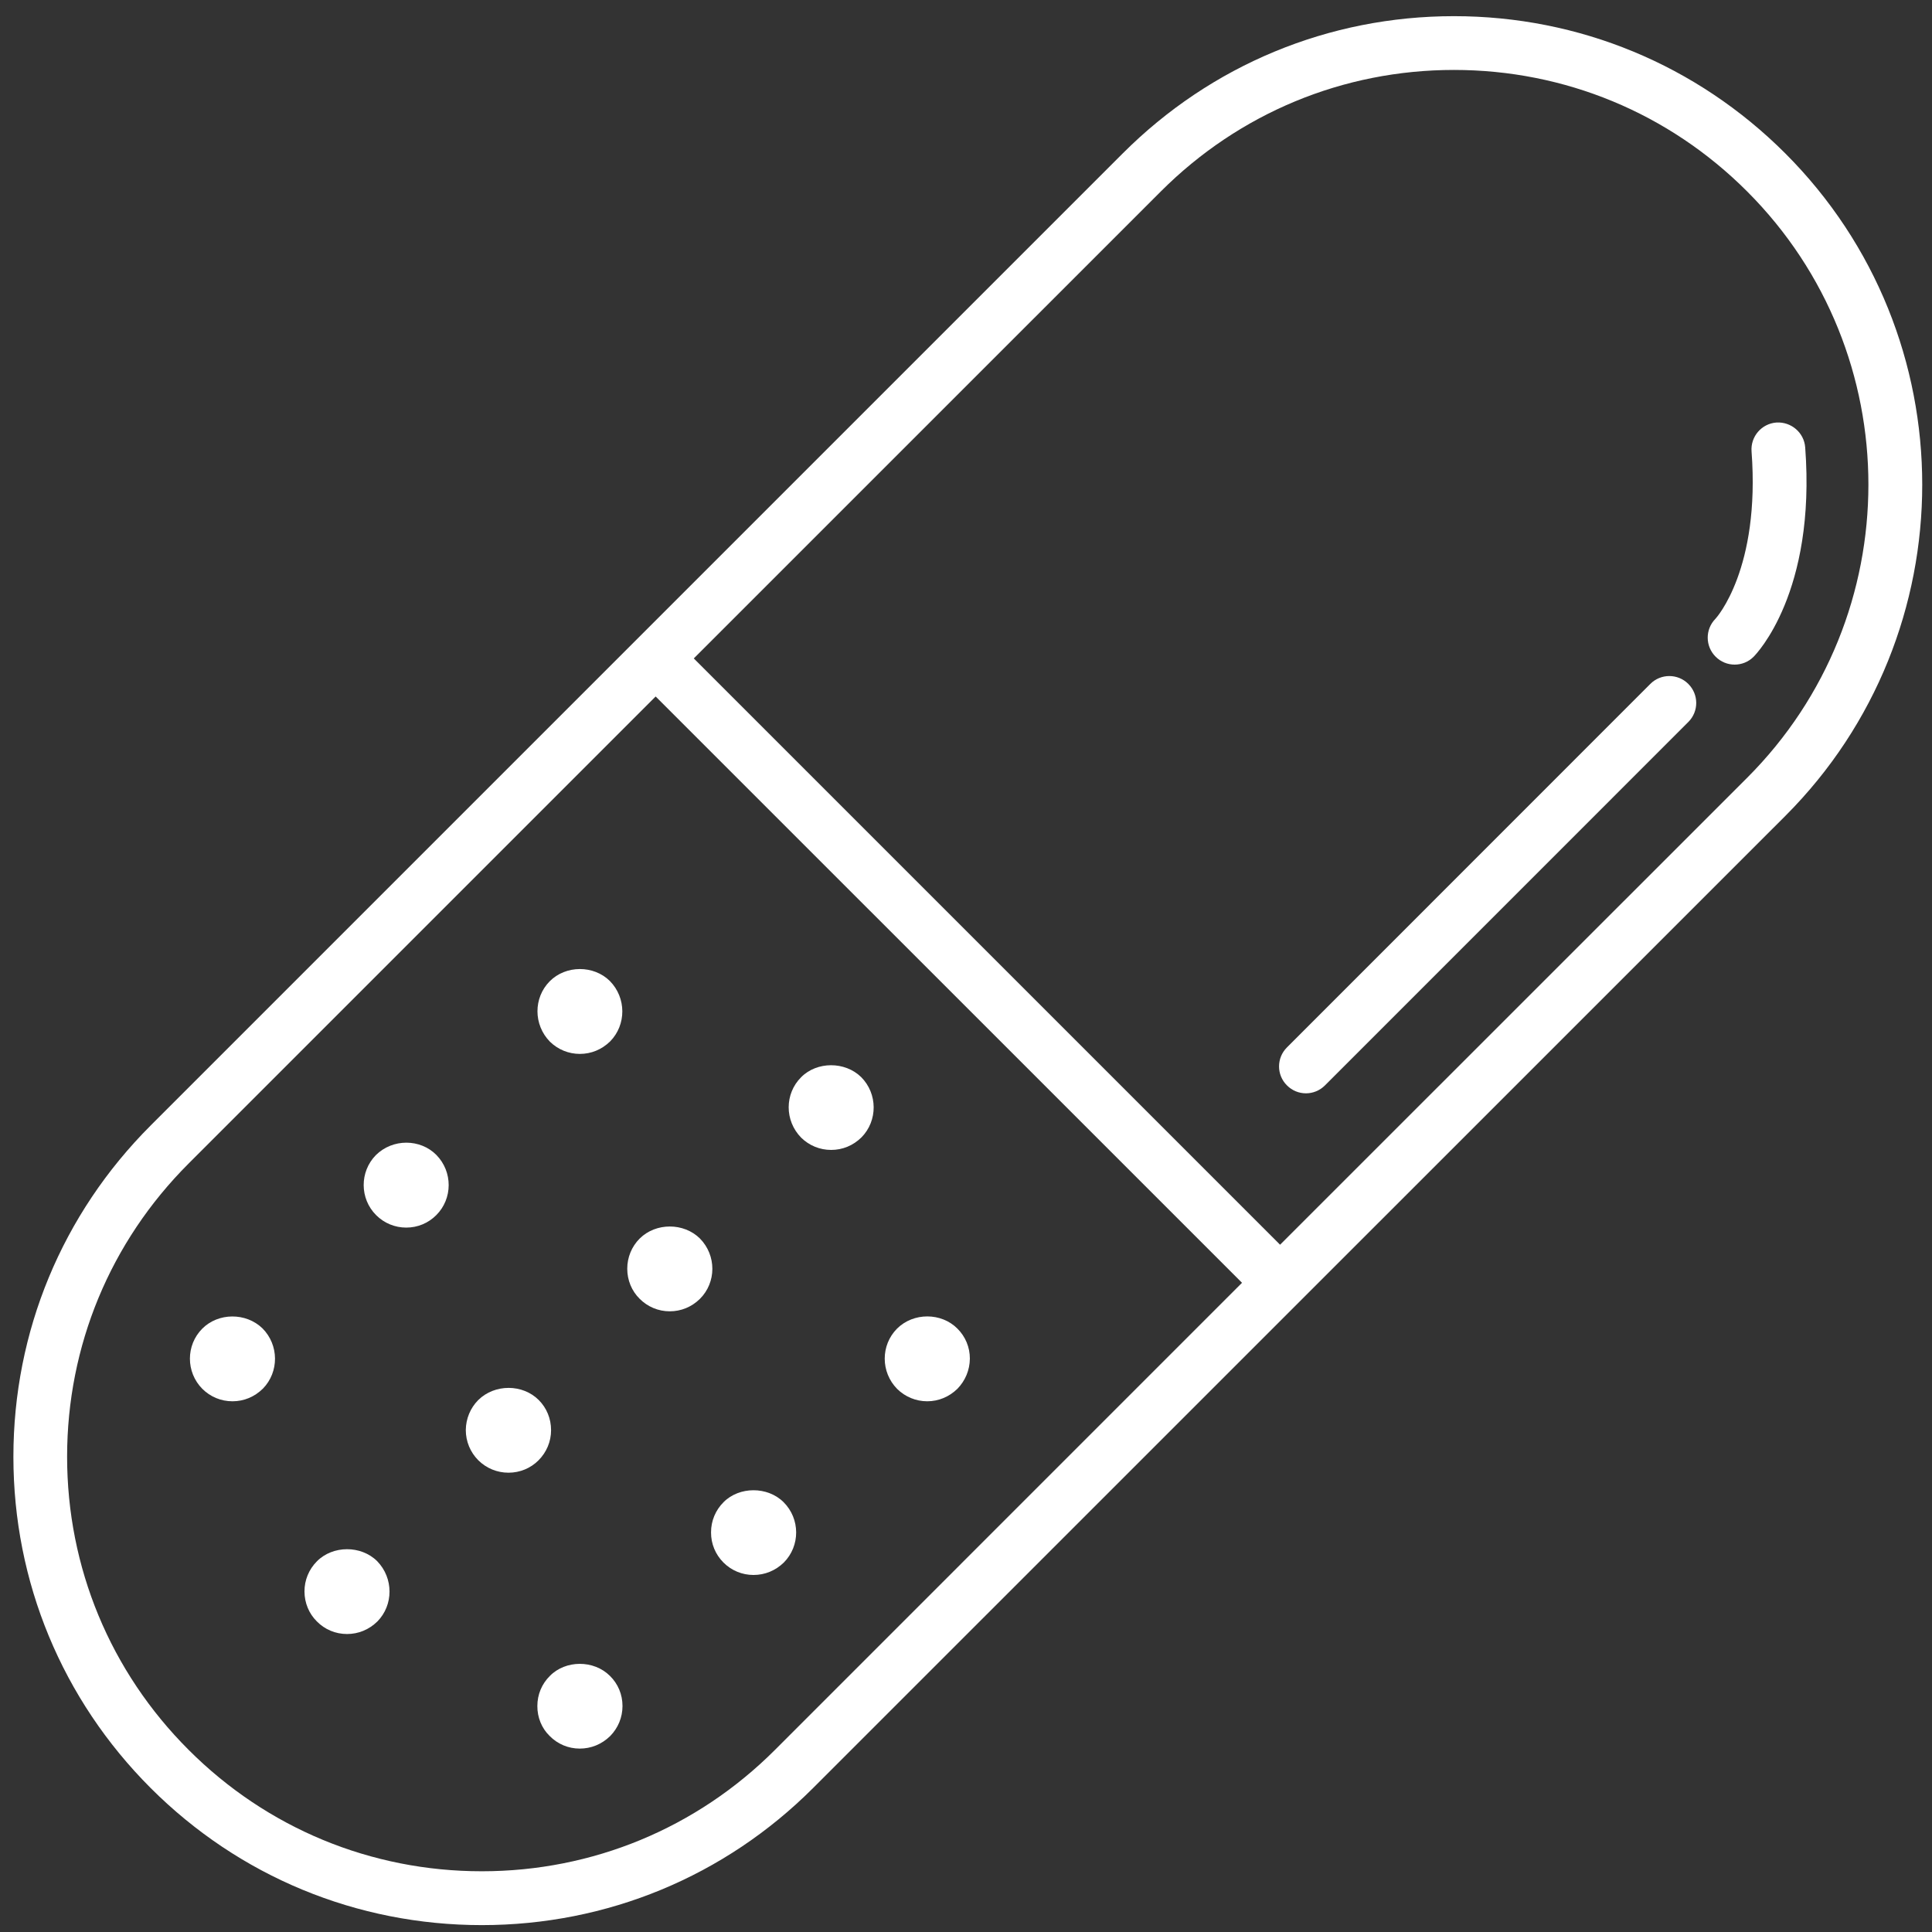
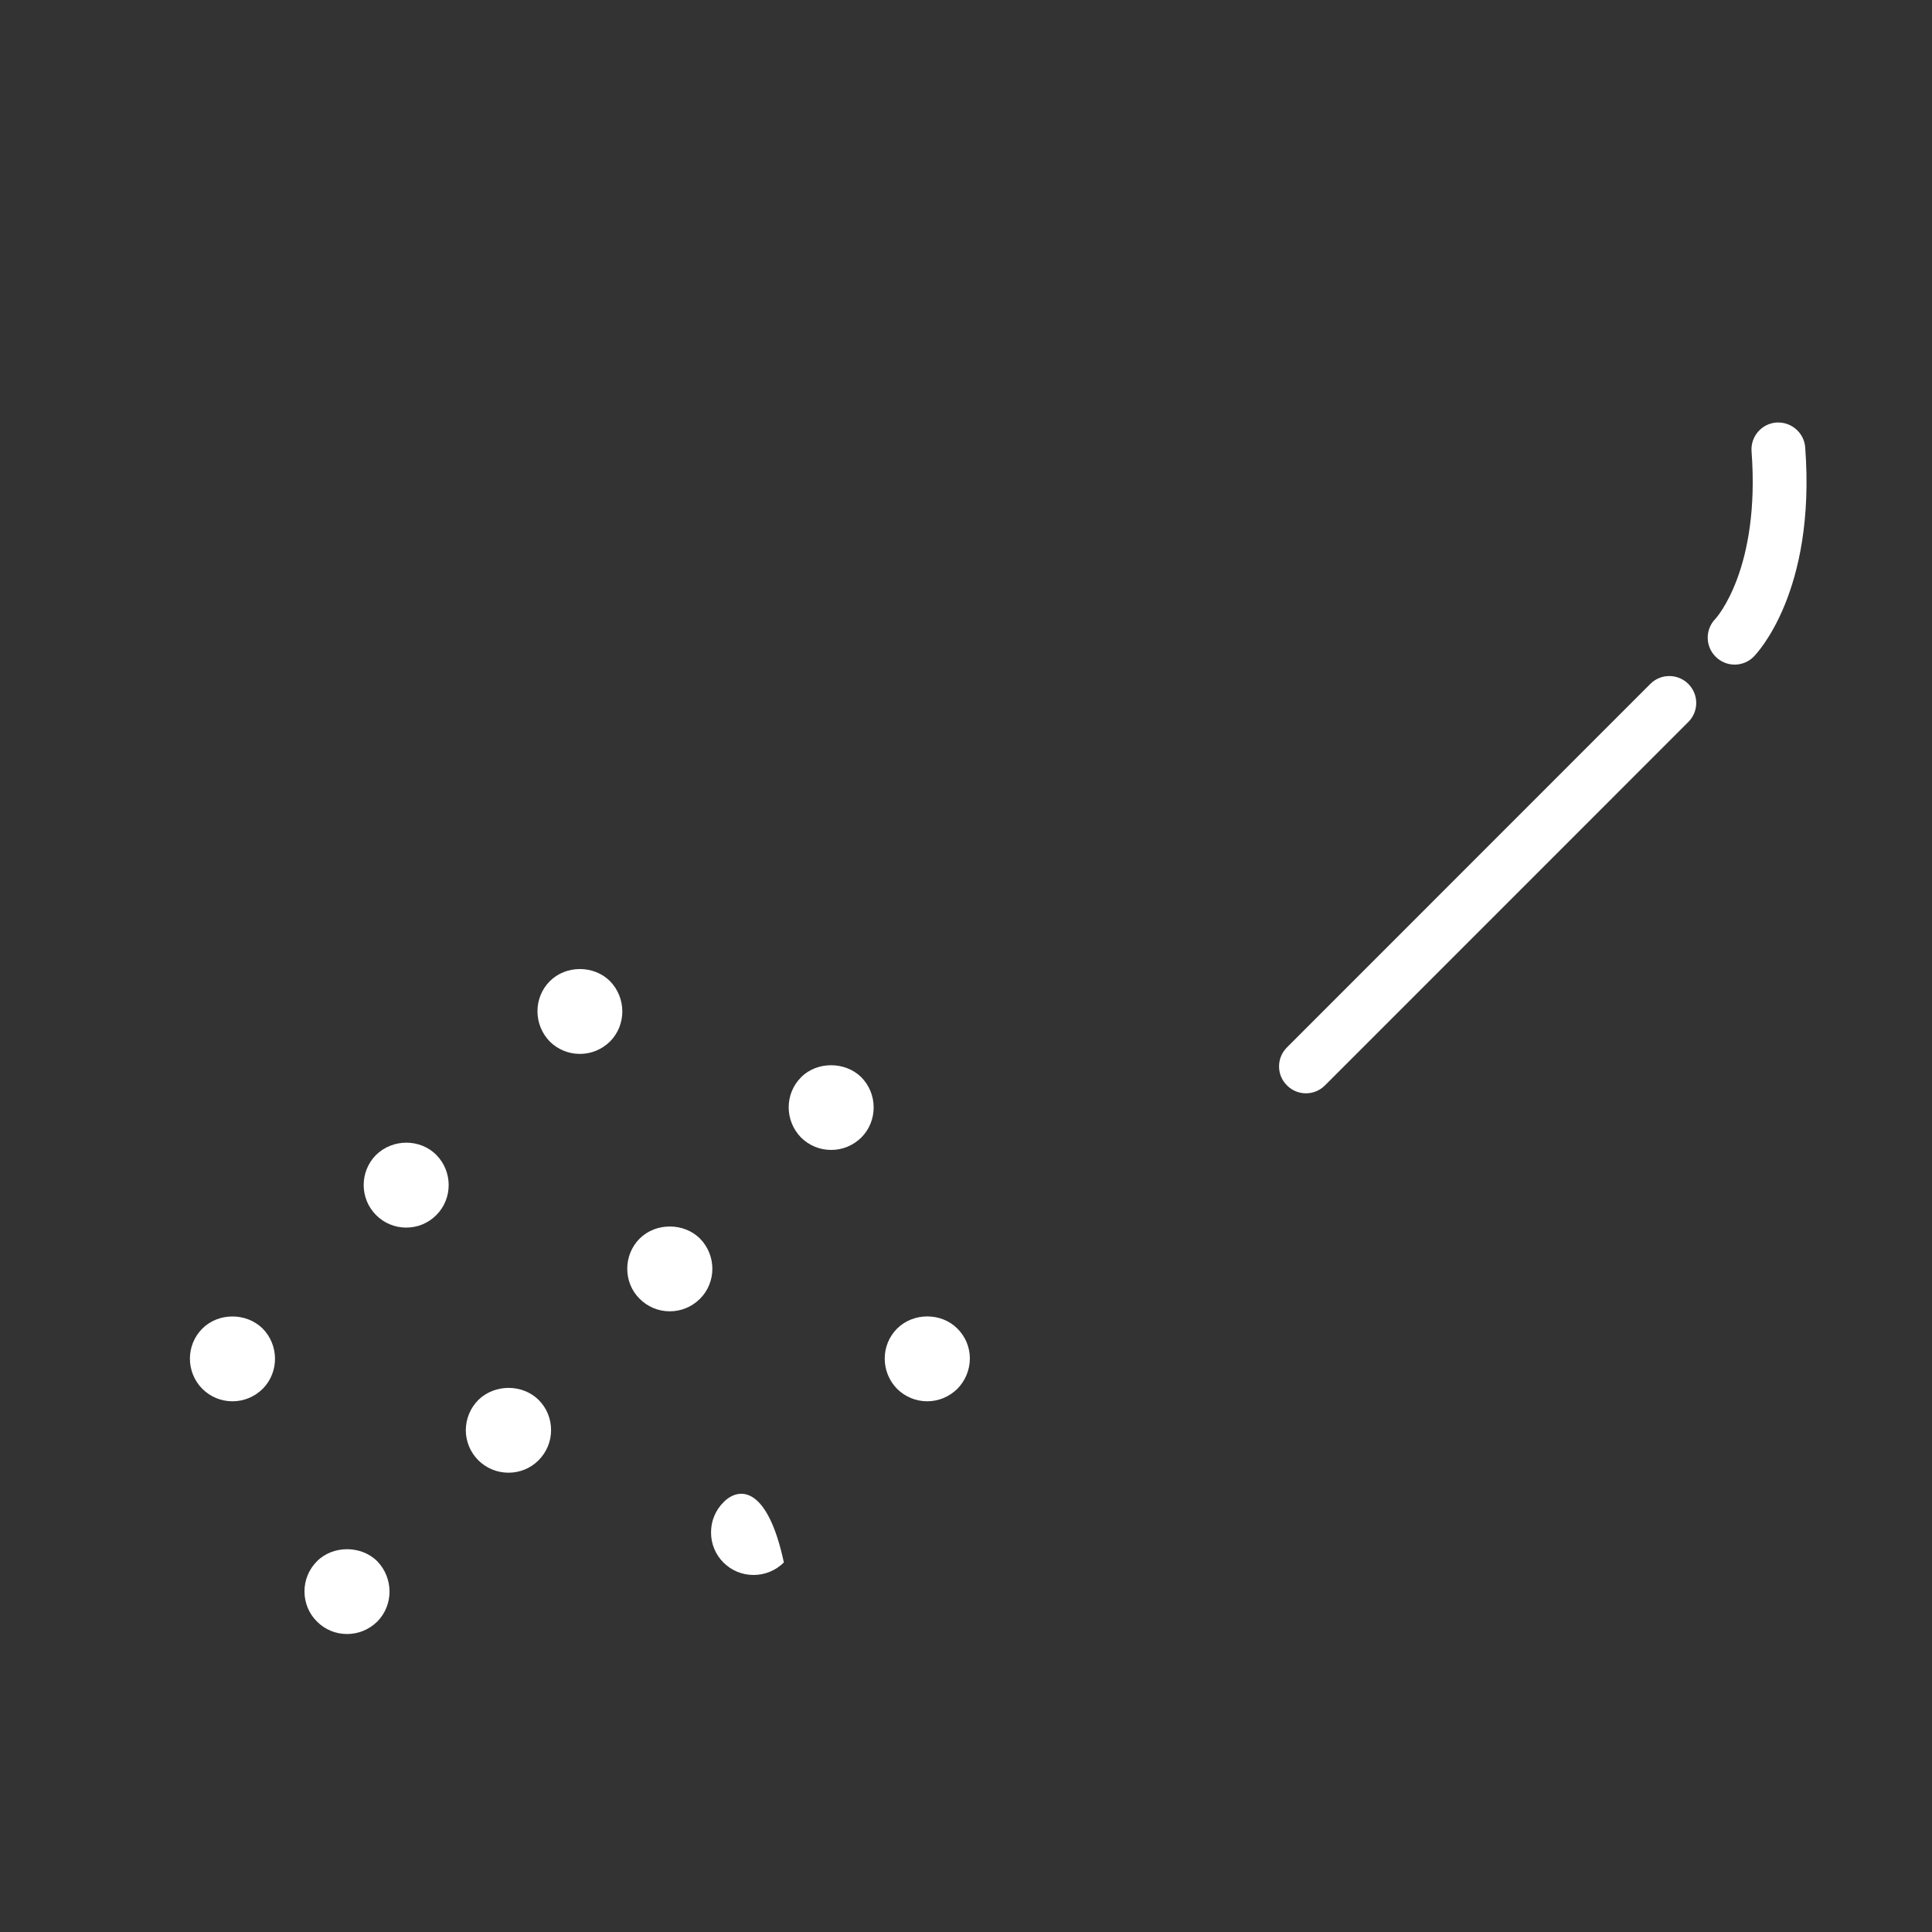
<svg xmlns="http://www.w3.org/2000/svg" t="1742826887146" class="icon" viewBox="0 0 1024 1024" version="1.1" p-id="75575" width="80" height="80">
  <rect x="0" y="0" width="1024" height="1024" fill="#333333" stroke="none" />
-   <path d="M946.244 81.306c-46.967-46.933-109.295-72.738-175.616-72.738-66.321 0-128.649 25.839-175.548 72.738L79.838 596.548c-46.899 46.899-72.738 109.193-72.738 175.582 0 66.287 25.839 128.614 72.738 175.548 46.865 46.865 109.227 72.67 175.548 72.67s128.717-25.805 175.582-72.67l515.311-515.243C1043.012 335.599 1043.012 178.074 946.244 81.306zM410.761 927.471c-41.506 41.506-96.7 64.341-155.409 64.341s-113.903-22.835-155.375-64.341c-41.54-41.506-64.41-96.7-64.41-155.375 0-58.743 22.869-113.903 64.41-155.409l247.535-247.535 310.784 310.75L410.761 927.471zM926.037 412.228l-247.569 247.501-310.75-310.75 247.535-247.501c41.506-41.506 96.666-64.41 155.375-64.41s113.903 22.869 155.409 64.41C1011.712 187.153 1011.712 326.519 926.037 412.228z" fill="#ffffff" p-id="75576" />
  <path d="M307.337 558.592c6.007 0 11.605-2.287 16.077-6.656 8.602-8.806 8.602-23.04-0.171-31.983-8.567-8.465-23.313-8.499-31.915 0.171-8.636 8.772-8.636 23.006 0.137 31.983C295.765 556.305 301.397 558.592 307.337 558.592z" fill="#ffffff" p-id="75577" />
  <path d="M199.202 612.25c-8.636 8.806-8.602 23.074 0.171 31.812 4.267 4.267 9.967 6.588 15.94 6.588 6.042 0 11.708-2.355 15.94-6.622 8.704-8.704 8.772-22.972 0.034-31.881C222.788 603.546 208.145 603.375 199.202 612.25z" fill="#ffffff" p-id="75578" />
  <path d="M107.213 704.205c-8.738 8.772-8.738 23.04 0 31.881 4.267 4.267 9.933 6.622 16.009 6.622 6.042 0 11.674-2.321 16.145-6.724 8.602-8.841 8.533-23.108-0.273-31.949C130.389 695.603 115.712 695.671 107.213 704.205z" fill="#ffffff" p-id="75579" />
  <path d="M507.46 704.205c-8.465-8.567-23.279-8.704-32.017 0-8.704 8.772-8.704 23.04 0.068 31.949 4.267 4.198 9.933 6.554 15.94 6.554s11.639-2.355 16.009-6.622c4.198-4.335 6.519-9.933 6.588-15.94C514.082 714.069 511.659 708.369 507.46 704.205z" fill="#ffffff" p-id="75580" />
-   <path d="M383.556 796.126c-4.301 4.267-6.69 9.933-6.69 16.043-0.034 6.076 2.321 11.742 6.588 16.009s9.933 6.588 15.94 6.588 11.674-2.321 16.077-6.622c8.704-8.806 8.704-23.108-0.137-31.949C406.801 787.695 391.817 787.831 383.556 796.126z" fill="#ffffff" p-id="75581" />
-   <path d="M291.465 888.252c-4.335 4.267-6.656 9.933-6.656 15.974-0.034 6.076 2.321 11.776 6.451 15.804 4.267 4.369 9.933 6.758 16.043 6.758 5.973 0 11.639-2.287 16.077-6.622 4.233-4.301 6.554-9.933 6.554-15.94 0-6.11-2.355-11.742-6.656-15.974C314.675 879.684 299.759 879.821 291.465 888.252z" fill="#ffffff" p-id="75582" />
+   <path d="M383.556 796.126c-4.301 4.267-6.69 9.933-6.69 16.043-0.034 6.076 2.321 11.742 6.588 16.009s9.933 6.588 15.94 6.588 11.674-2.321 16.077-6.622C406.801 787.695 391.817 787.831 383.556 796.126z" fill="#ffffff" p-id="75581" />
  <path d="M424.619 570.948c-8.772 8.738-8.841 23.04 0.034 32.051 4.267 4.198 9.899 6.485 15.872 6.485 6.007 0 11.639-2.287 16.077-6.656 8.67-8.806 8.602-23.108-0.137-31.915C447.863 562.449 432.947 562.517 424.619 570.948z" fill="#ffffff" p-id="75583" />
  <path d="M370.961 656.418c-8.533-8.431-23.313-8.499-31.915 0.034-4.267 4.267-6.588 10.001-6.588 16.009 0 6.076 2.355 11.742 6.519 15.872 4.267 4.301 9.933 6.69 16.009 6.69 5.973 0 11.605-2.287 15.974-6.588C379.733 679.731 379.802 665.395 370.961 656.418z" fill="#ffffff" p-id="75584" />
  <path d="M292.079 758.033c0-6.11-2.321-11.81-6.588-16.043-8.465-8.431-23.211-8.602-32.017 0.068-4.198 4.233-6.519 9.899-6.588 15.872 0 6.076 2.389 11.81 6.656 16.077 4.301 4.233 9.967 6.554 15.974 6.554 6.042 0 11.708-2.355 15.872-6.519C289.655 769.775 292.079 764.109 292.079 758.033z" fill="#ffffff" p-id="75585" />
  <path d="M168.004 827.494c-4.301 4.301-6.656 10.035-6.622 16.077 0.034 6.076 2.423 11.708 6.519 15.77 4.233 4.335 9.933 6.724 16.043 6.724 6.007 0 11.674-2.321 16.077-6.656 8.567-8.704 8.636-22.938-0.102-31.949C191.317 818.927 176.367 819.063 168.004 827.494z" fill="#ffffff" p-id="75586" />
  <path d="M874.701 362.496l-192.58 192.649c-5.598 5.564-5.598 14.609 0 20.139 2.765 2.799 6.417 4.198 10.069 4.198 3.618 0 7.27-1.399 10.069-4.198l192.58-192.614c5.598-5.564 5.598-14.609 0-20.173C889.31 356.932 880.23 356.932 874.701 362.496z" fill="#ffffff" p-id="75587" />
  <path d="M956.791 237.09c-0.614-7.851-7.475-13.619-15.258-13.141-7.851 0.58-13.756 7.441-13.175 15.292 4.676 62.157-18.5 88.098-19.183 88.781-5.461 5.598-5.393 14.507 0.137 20.036 2.799 2.799 6.417 4.198 10.103 4.198 3.618 0 7.305-1.399 10.069-4.198C930.85 346.692 962.594 314.027 956.791 237.09z" fill="#ffffff" p-id="75588" />
</svg>